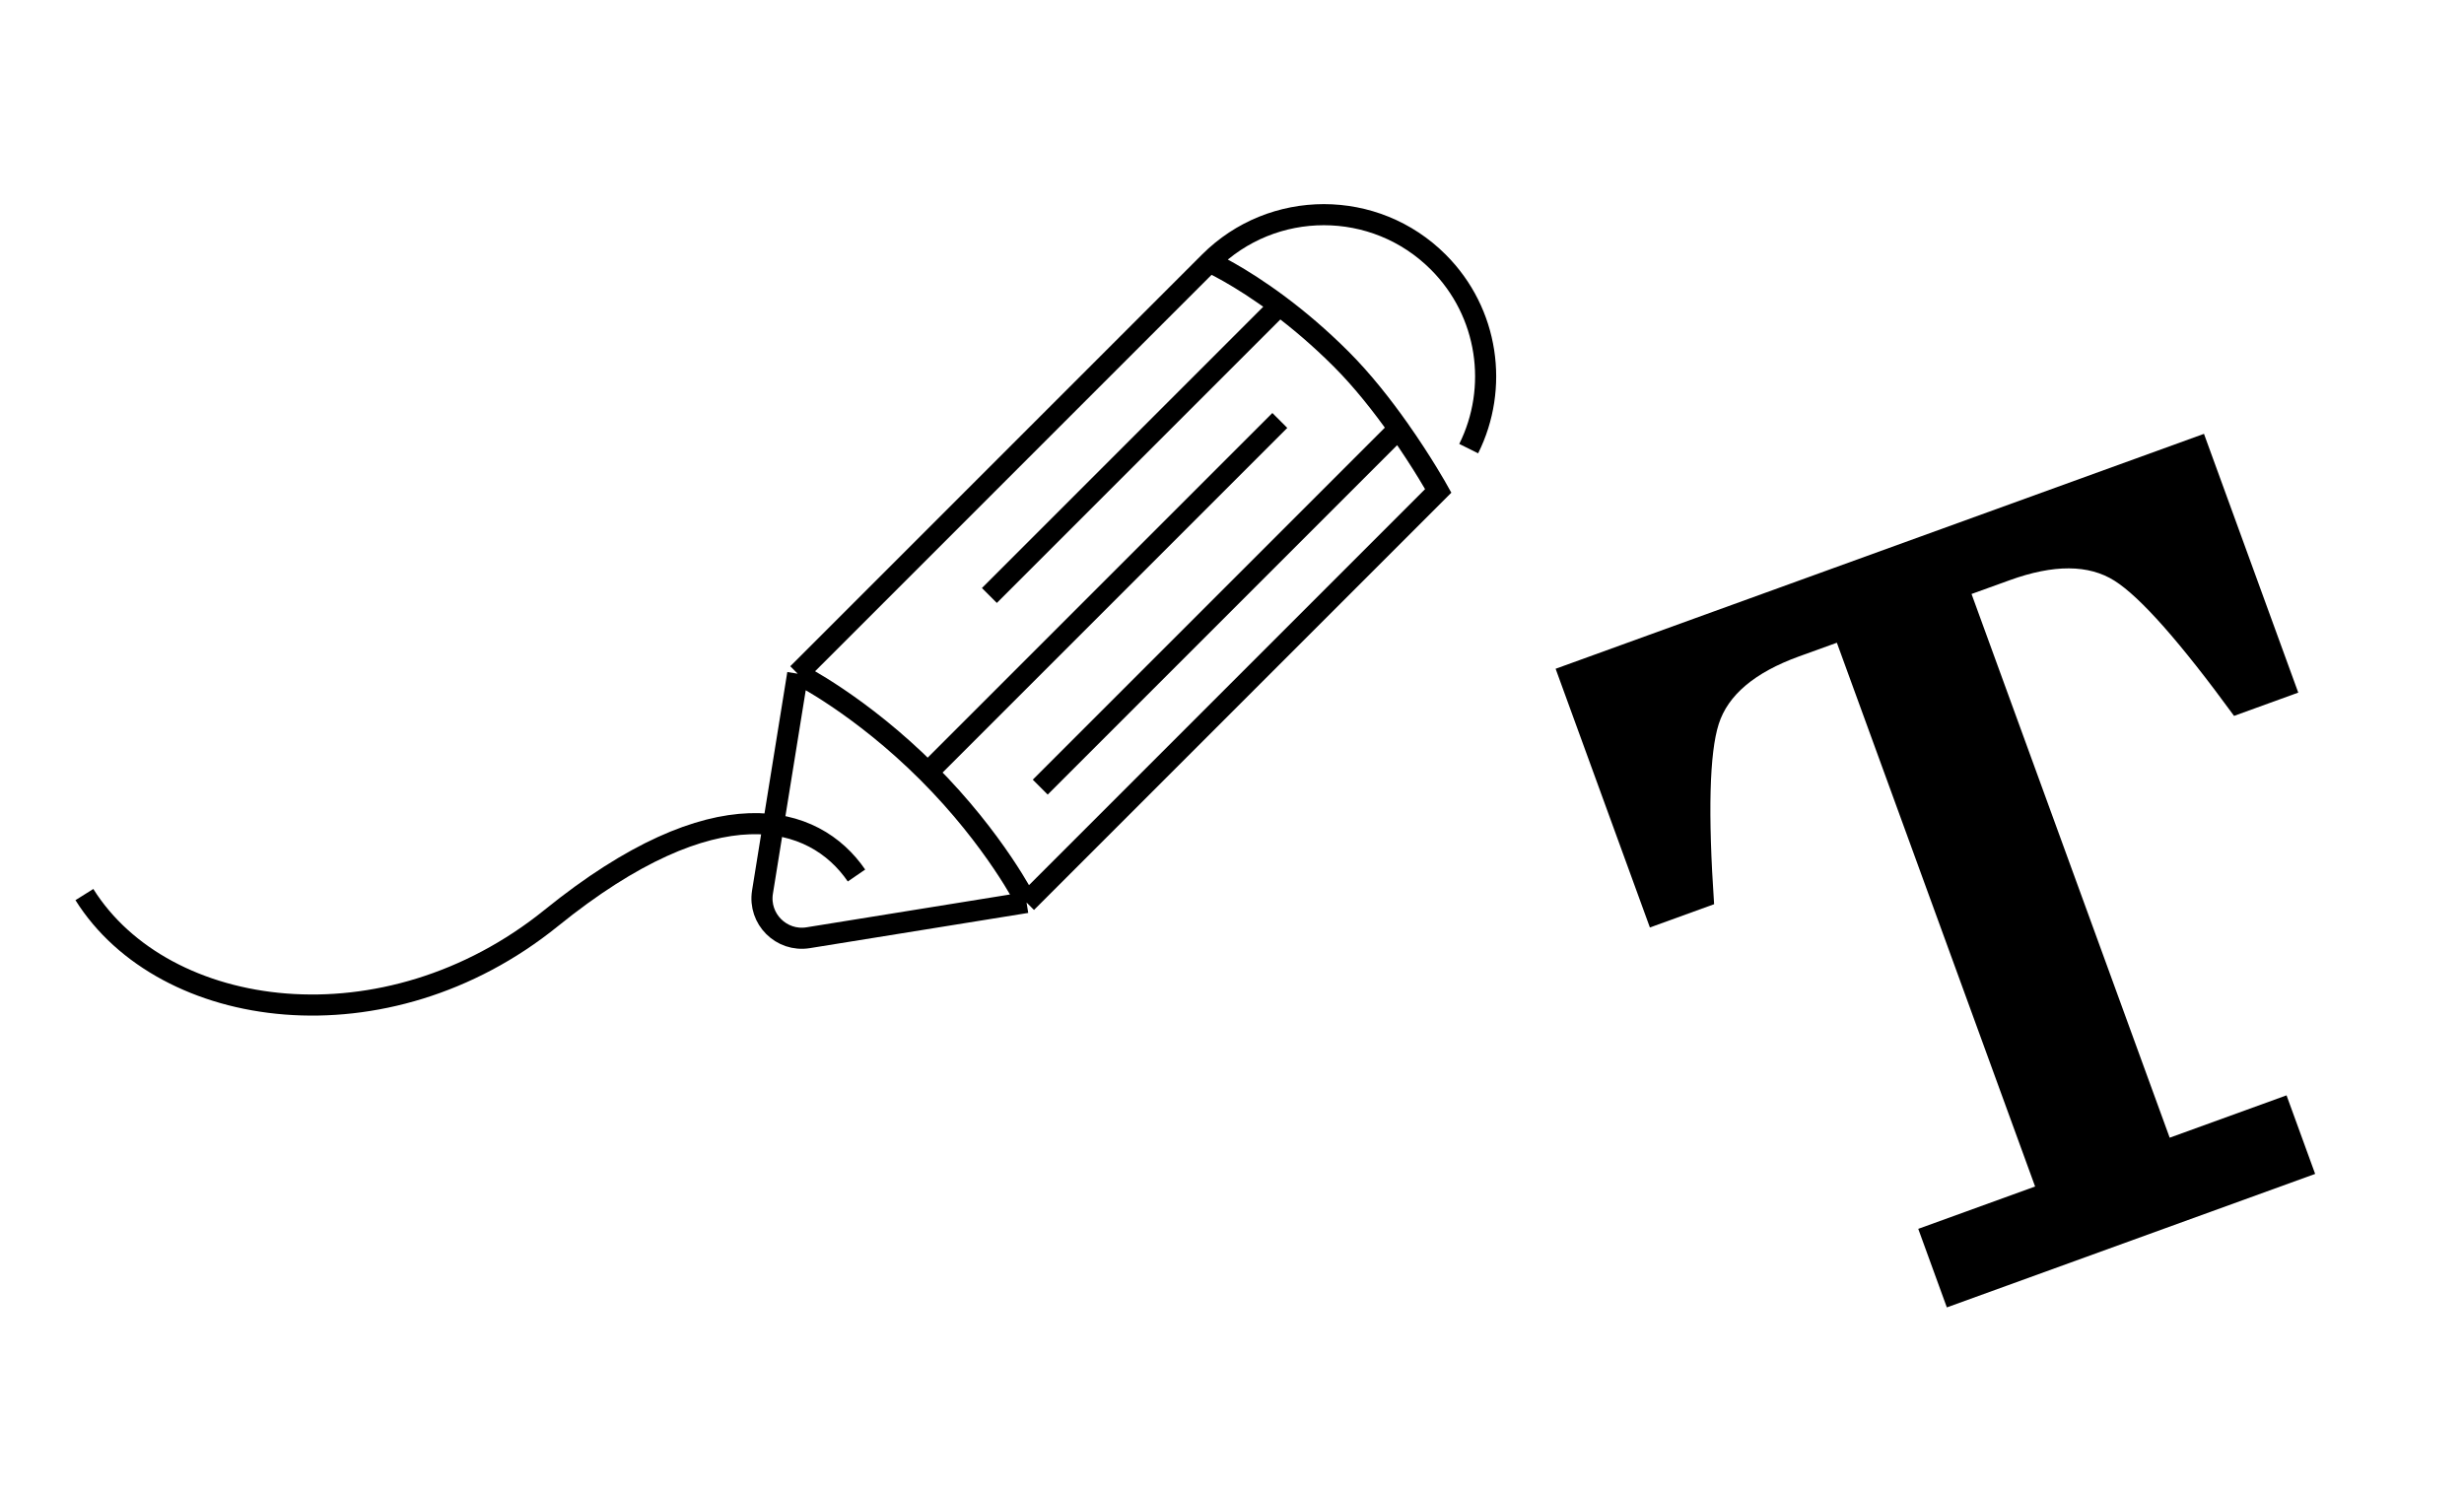
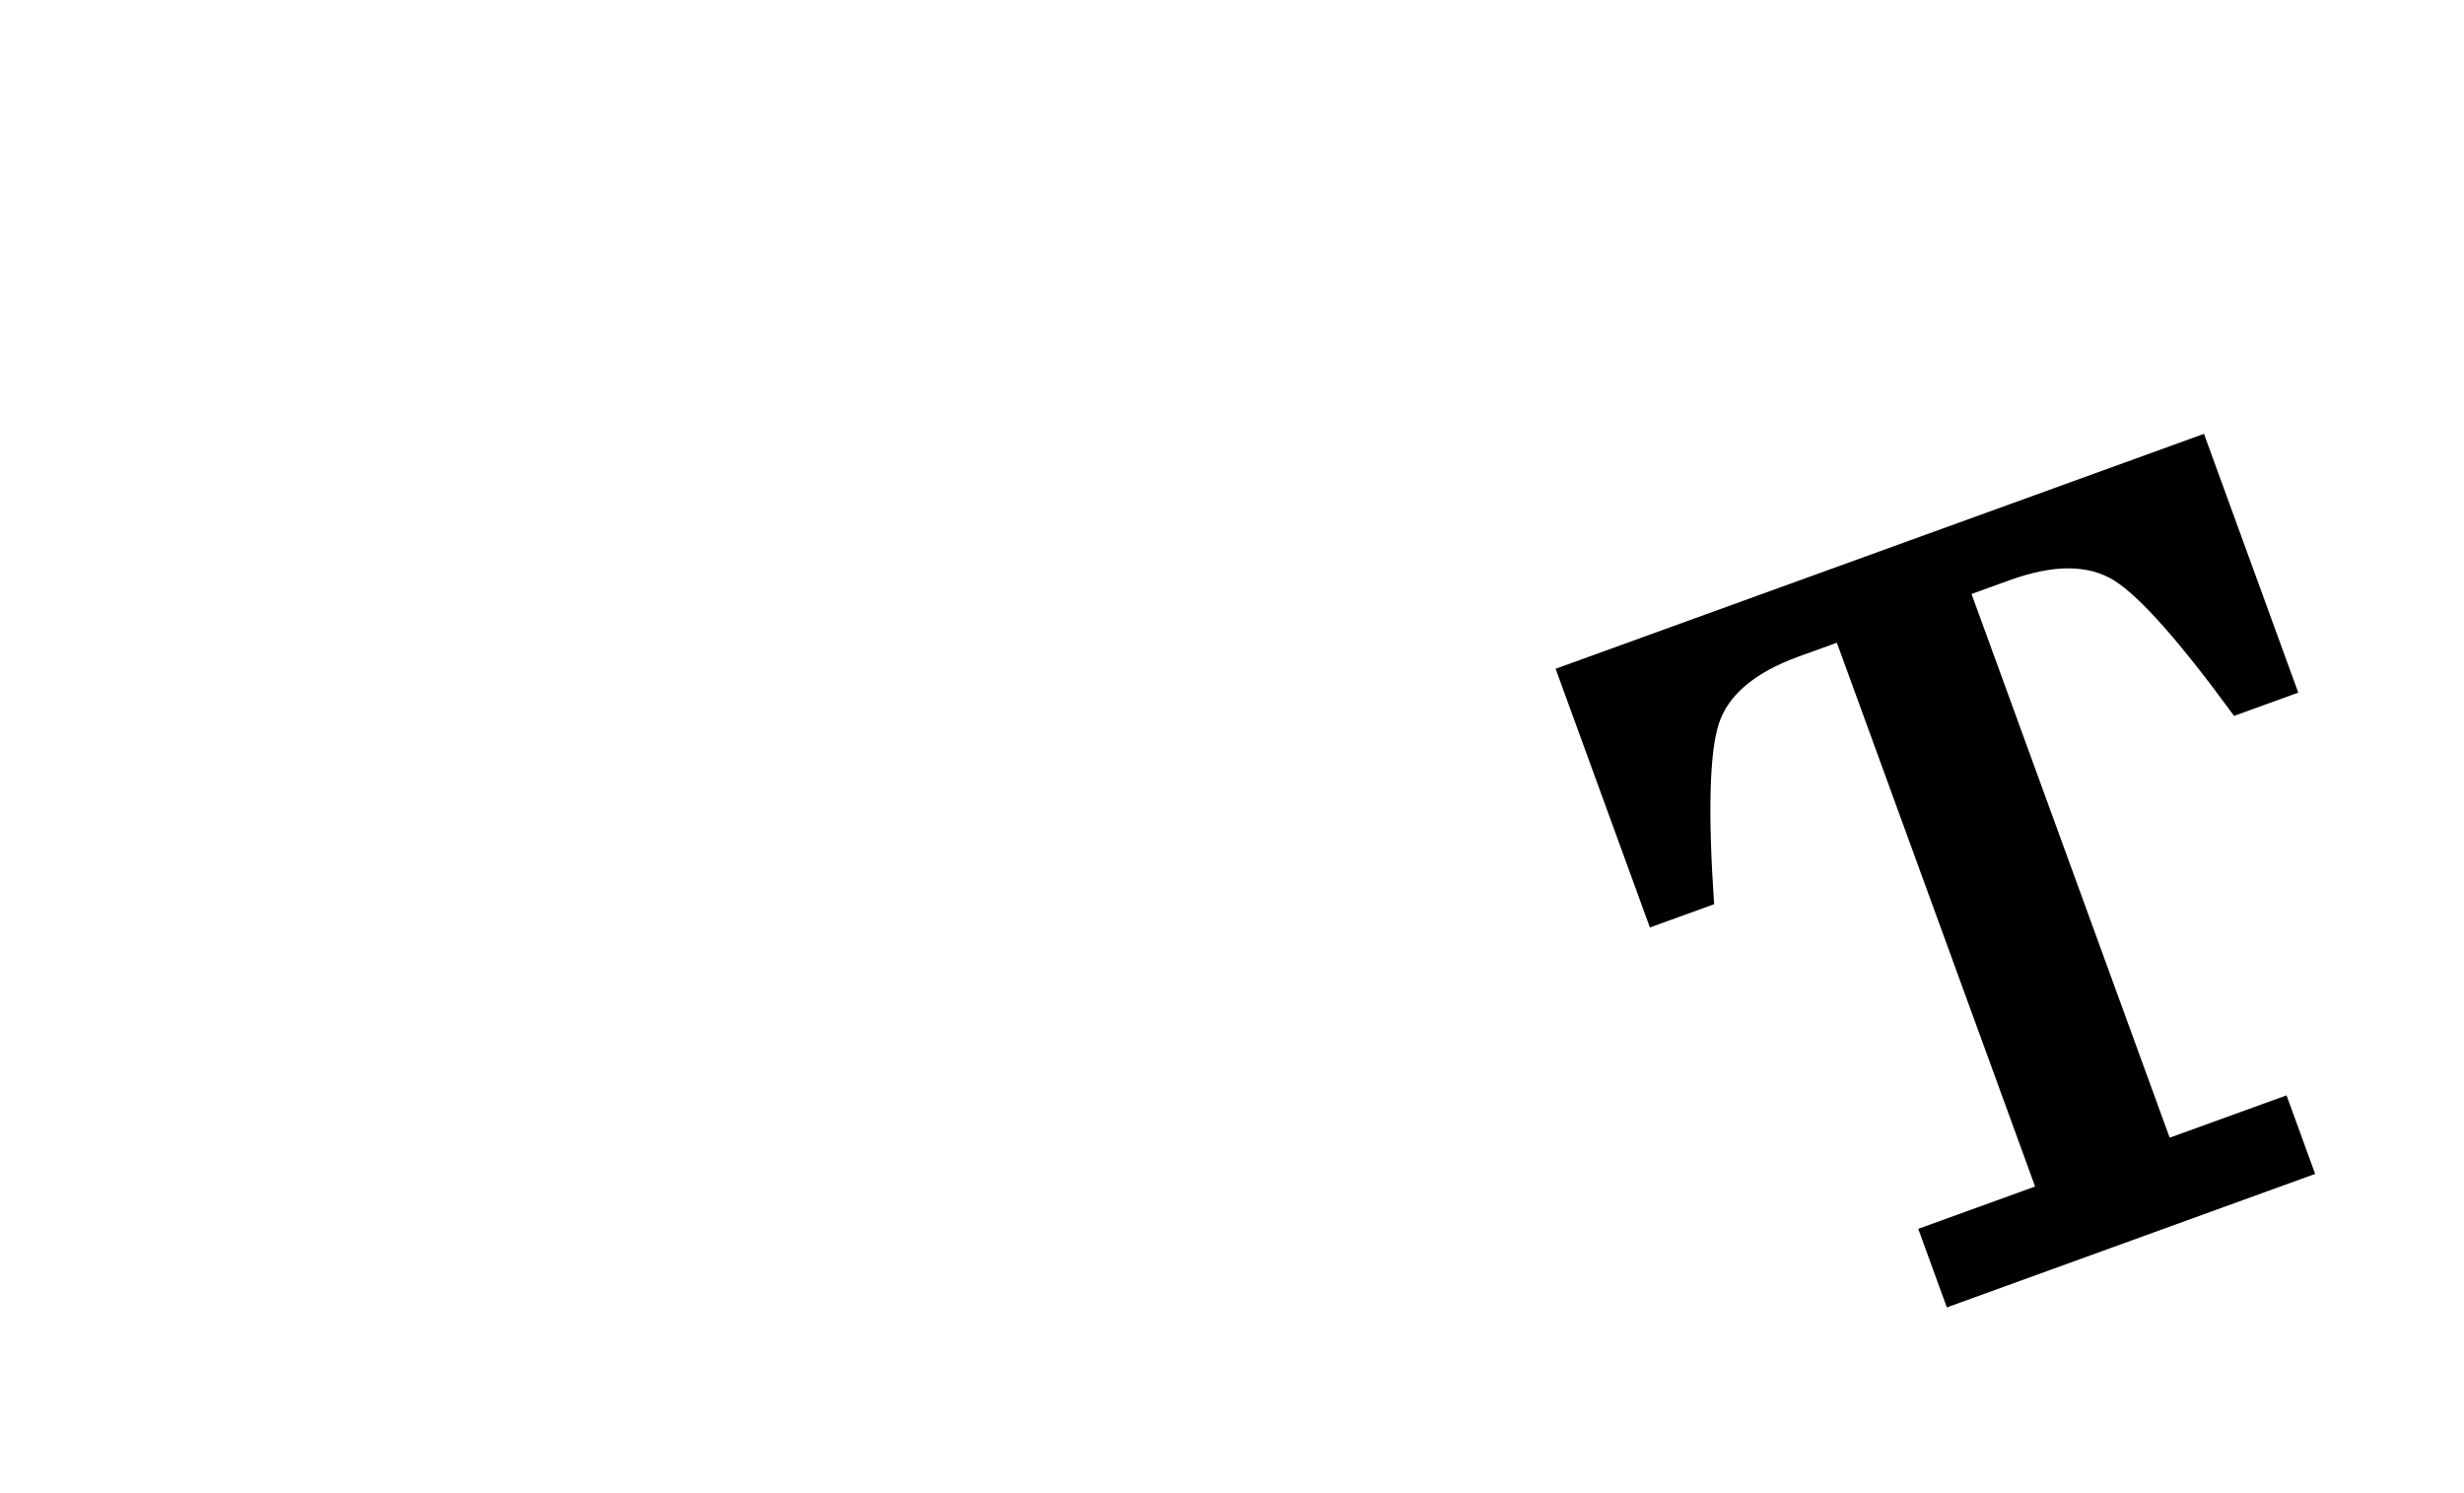
<svg xmlns="http://www.w3.org/2000/svg" width="584" height="354" viewBox="0 0 584 354" fill="none">
  <path d="M461.429 309.914L454.65 291.291L482.346 281.252L435.361 152.354L426.371 155.603C415.888 159.409 409.551 164.753 407.359 171.634C405.168 178.515 404.798 192.755 406.266 214.334L391.047 219.851L368.702 158.526L522.371 102.839L544.718 164.18L529.5 169.697C516.734 152.212 507.284 141.529 501.168 137.661C495.053 133.793 486.752 133.745 476.269 137.551L467.279 140.8L514.245 269.683L541.941 259.644L548.721 278.267L461.412 309.916L461.429 309.914Z" fill="#CFDCFF" style="fill:#CFDCFF;fill:color(display-p3 0.812 0.863 1);fill-opacity:1;" />
-   <path d="M286.648 62.118C301.625 47.141 325.907 47.141 340.884 62.118C352.849 74.083 355.255 91.988 348.101 106.342M286.648 62.118L189.07 159.696M286.648 62.118C286.648 62.118 293.58 65.191 303.236 72.416M243.305 213.932L340.884 116.354C340.884 116.354 337.195 109.708 331.494 101.639M243.305 213.932C243.305 213.932 235.889 199.098 219.896 183.106M243.305 213.932L191.544 222.281C185.19 223.305 179.696 217.812 180.721 211.458L189.07 159.696M189.07 159.696C189.07 159.696 203.903 167.113 219.896 183.106M219.896 183.106L303.336 99.666M303.236 72.416C307.677 75.739 312.694 79.94 317.878 85.124C322.982 90.228 327.687 96.251 331.494 101.639M303.236 72.416L234.498 141.154M331.494 101.639L246.55 186.582" stroke="#1E3A2B" style="stroke:#1E3A2B;stroke:color(display-p3 0.118 0.228 0.169);stroke-opacity:1;" stroke-width="5" />
-   <path d="M20 212.05C38.839 242.102 91.432 249.339 130.681 217.587C169.574 186.122 192.943 192.871 203 207.534" stroke="#1E3A2B" style="stroke:#1E3A2B;stroke:color(display-p3 0.118 0.228 0.169);stroke-opacity:1;" stroke-width="5" />
</svg>